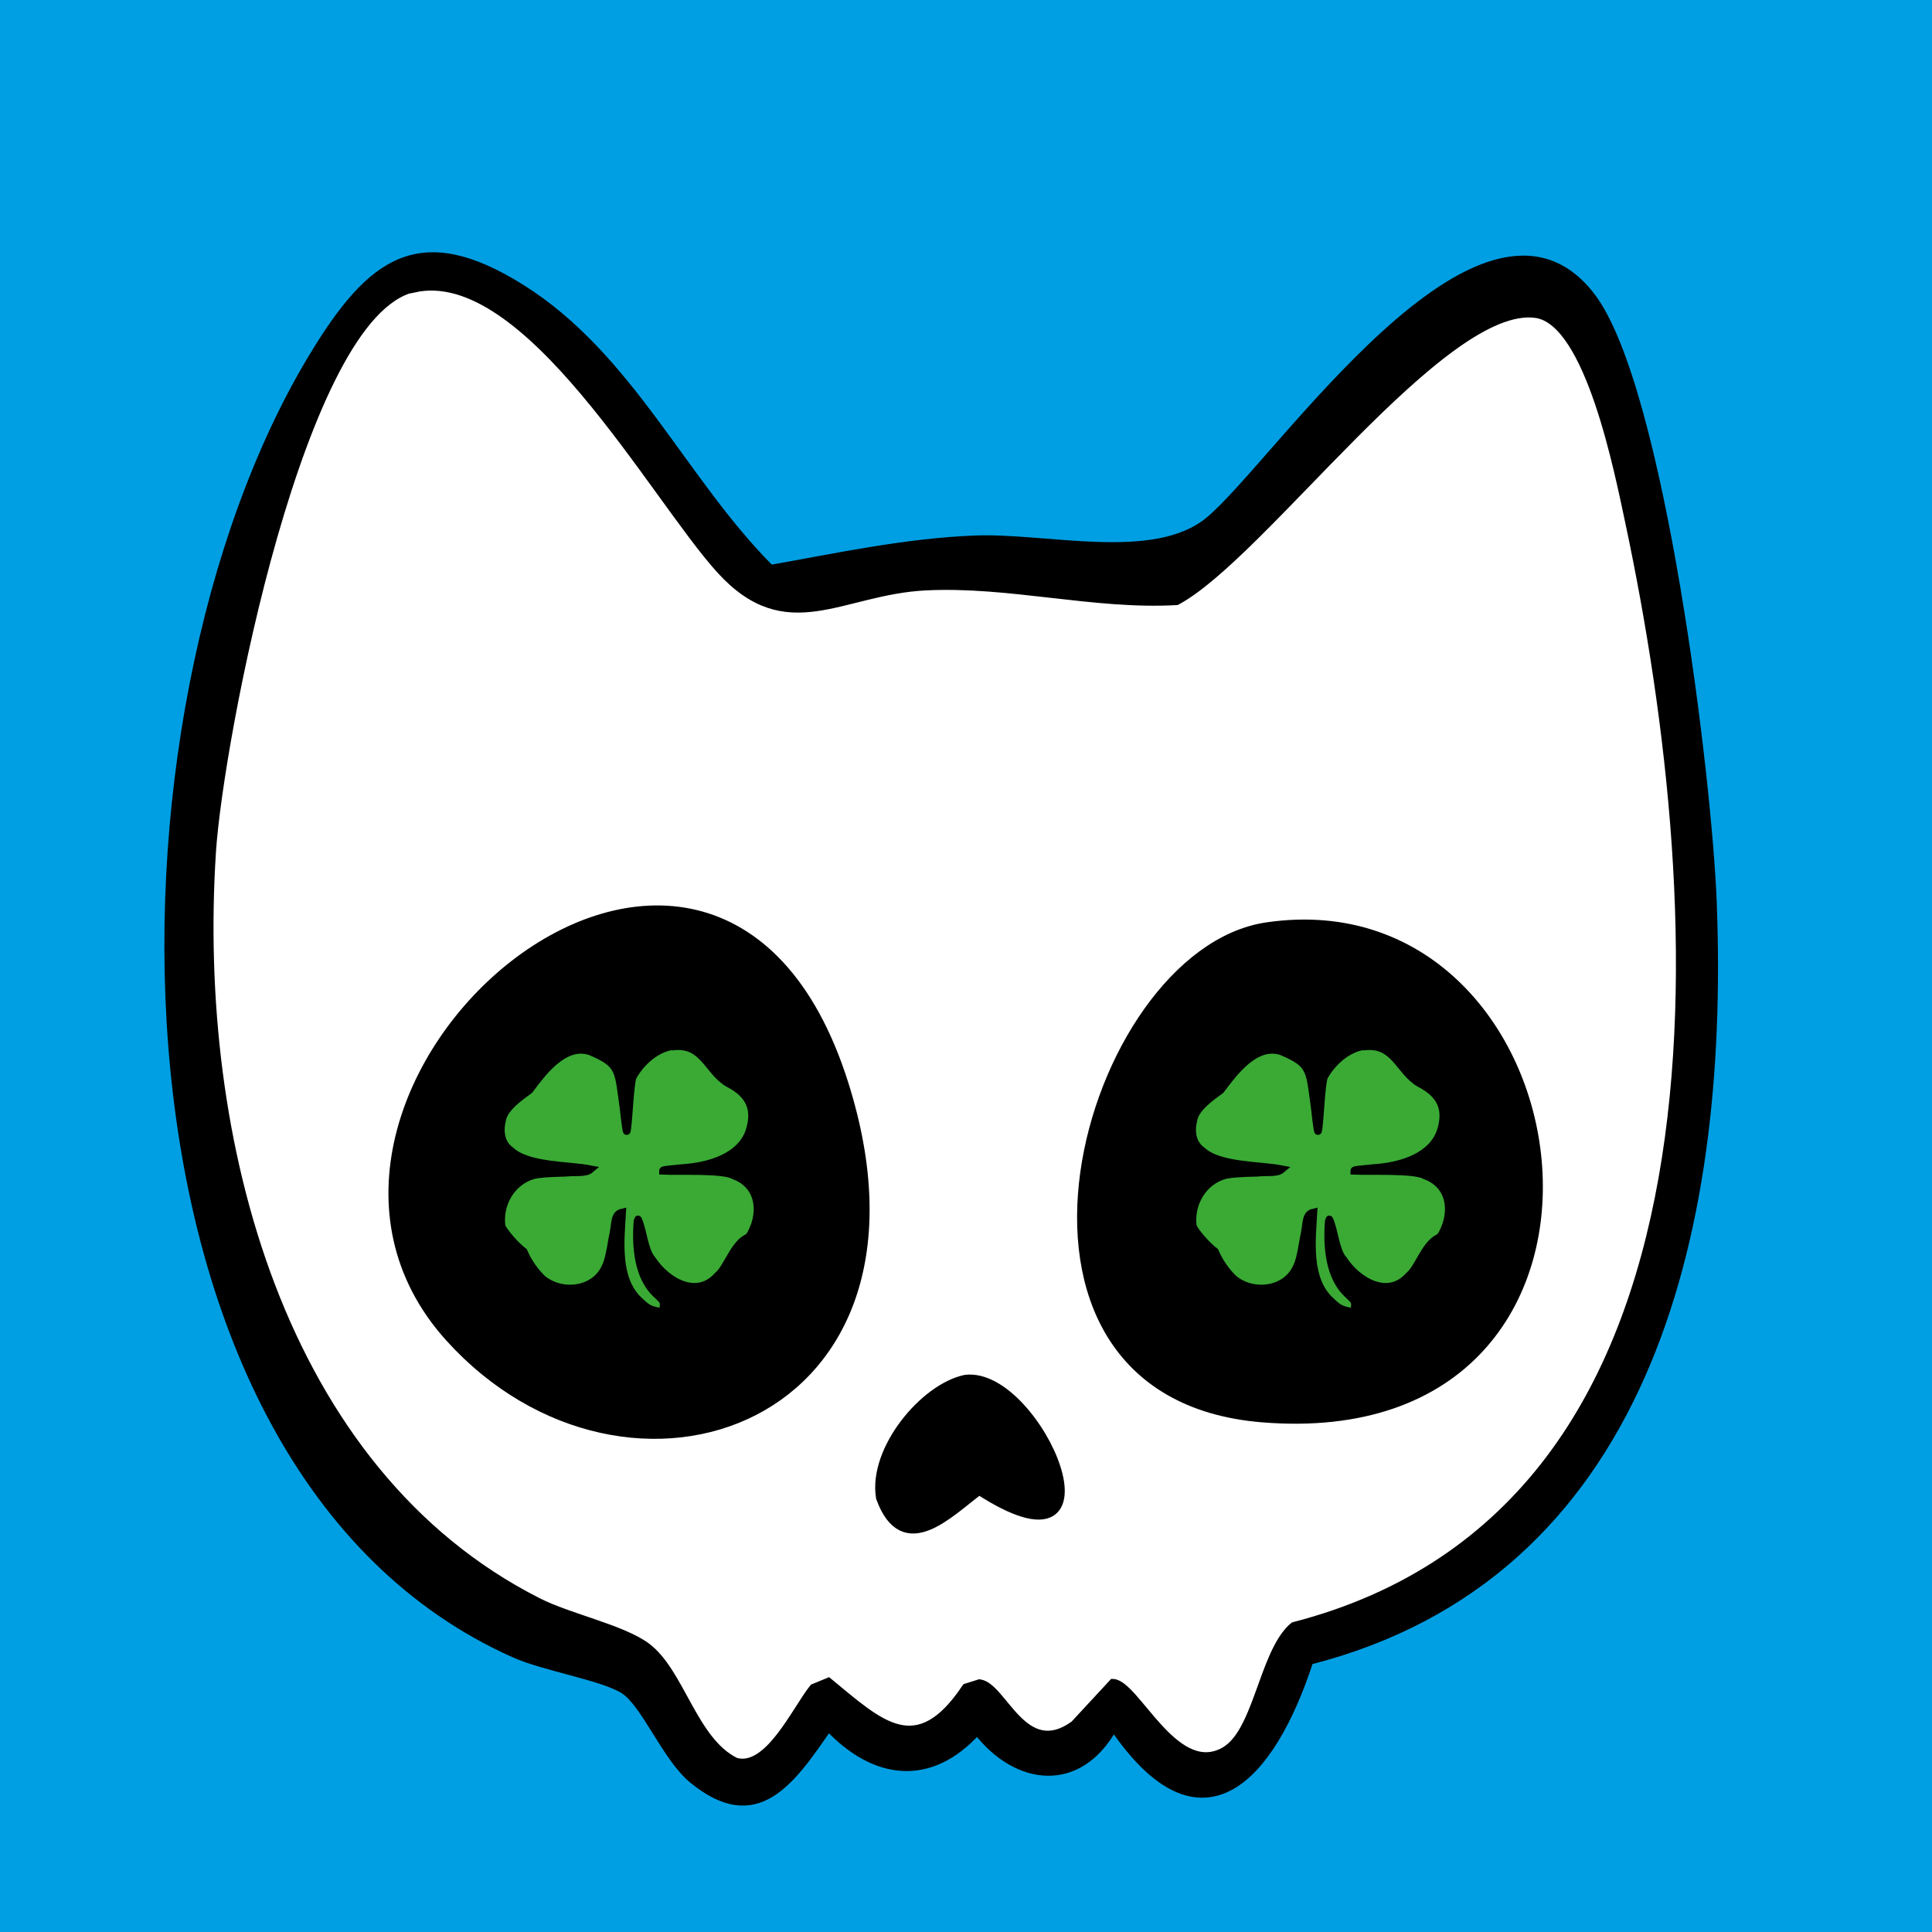
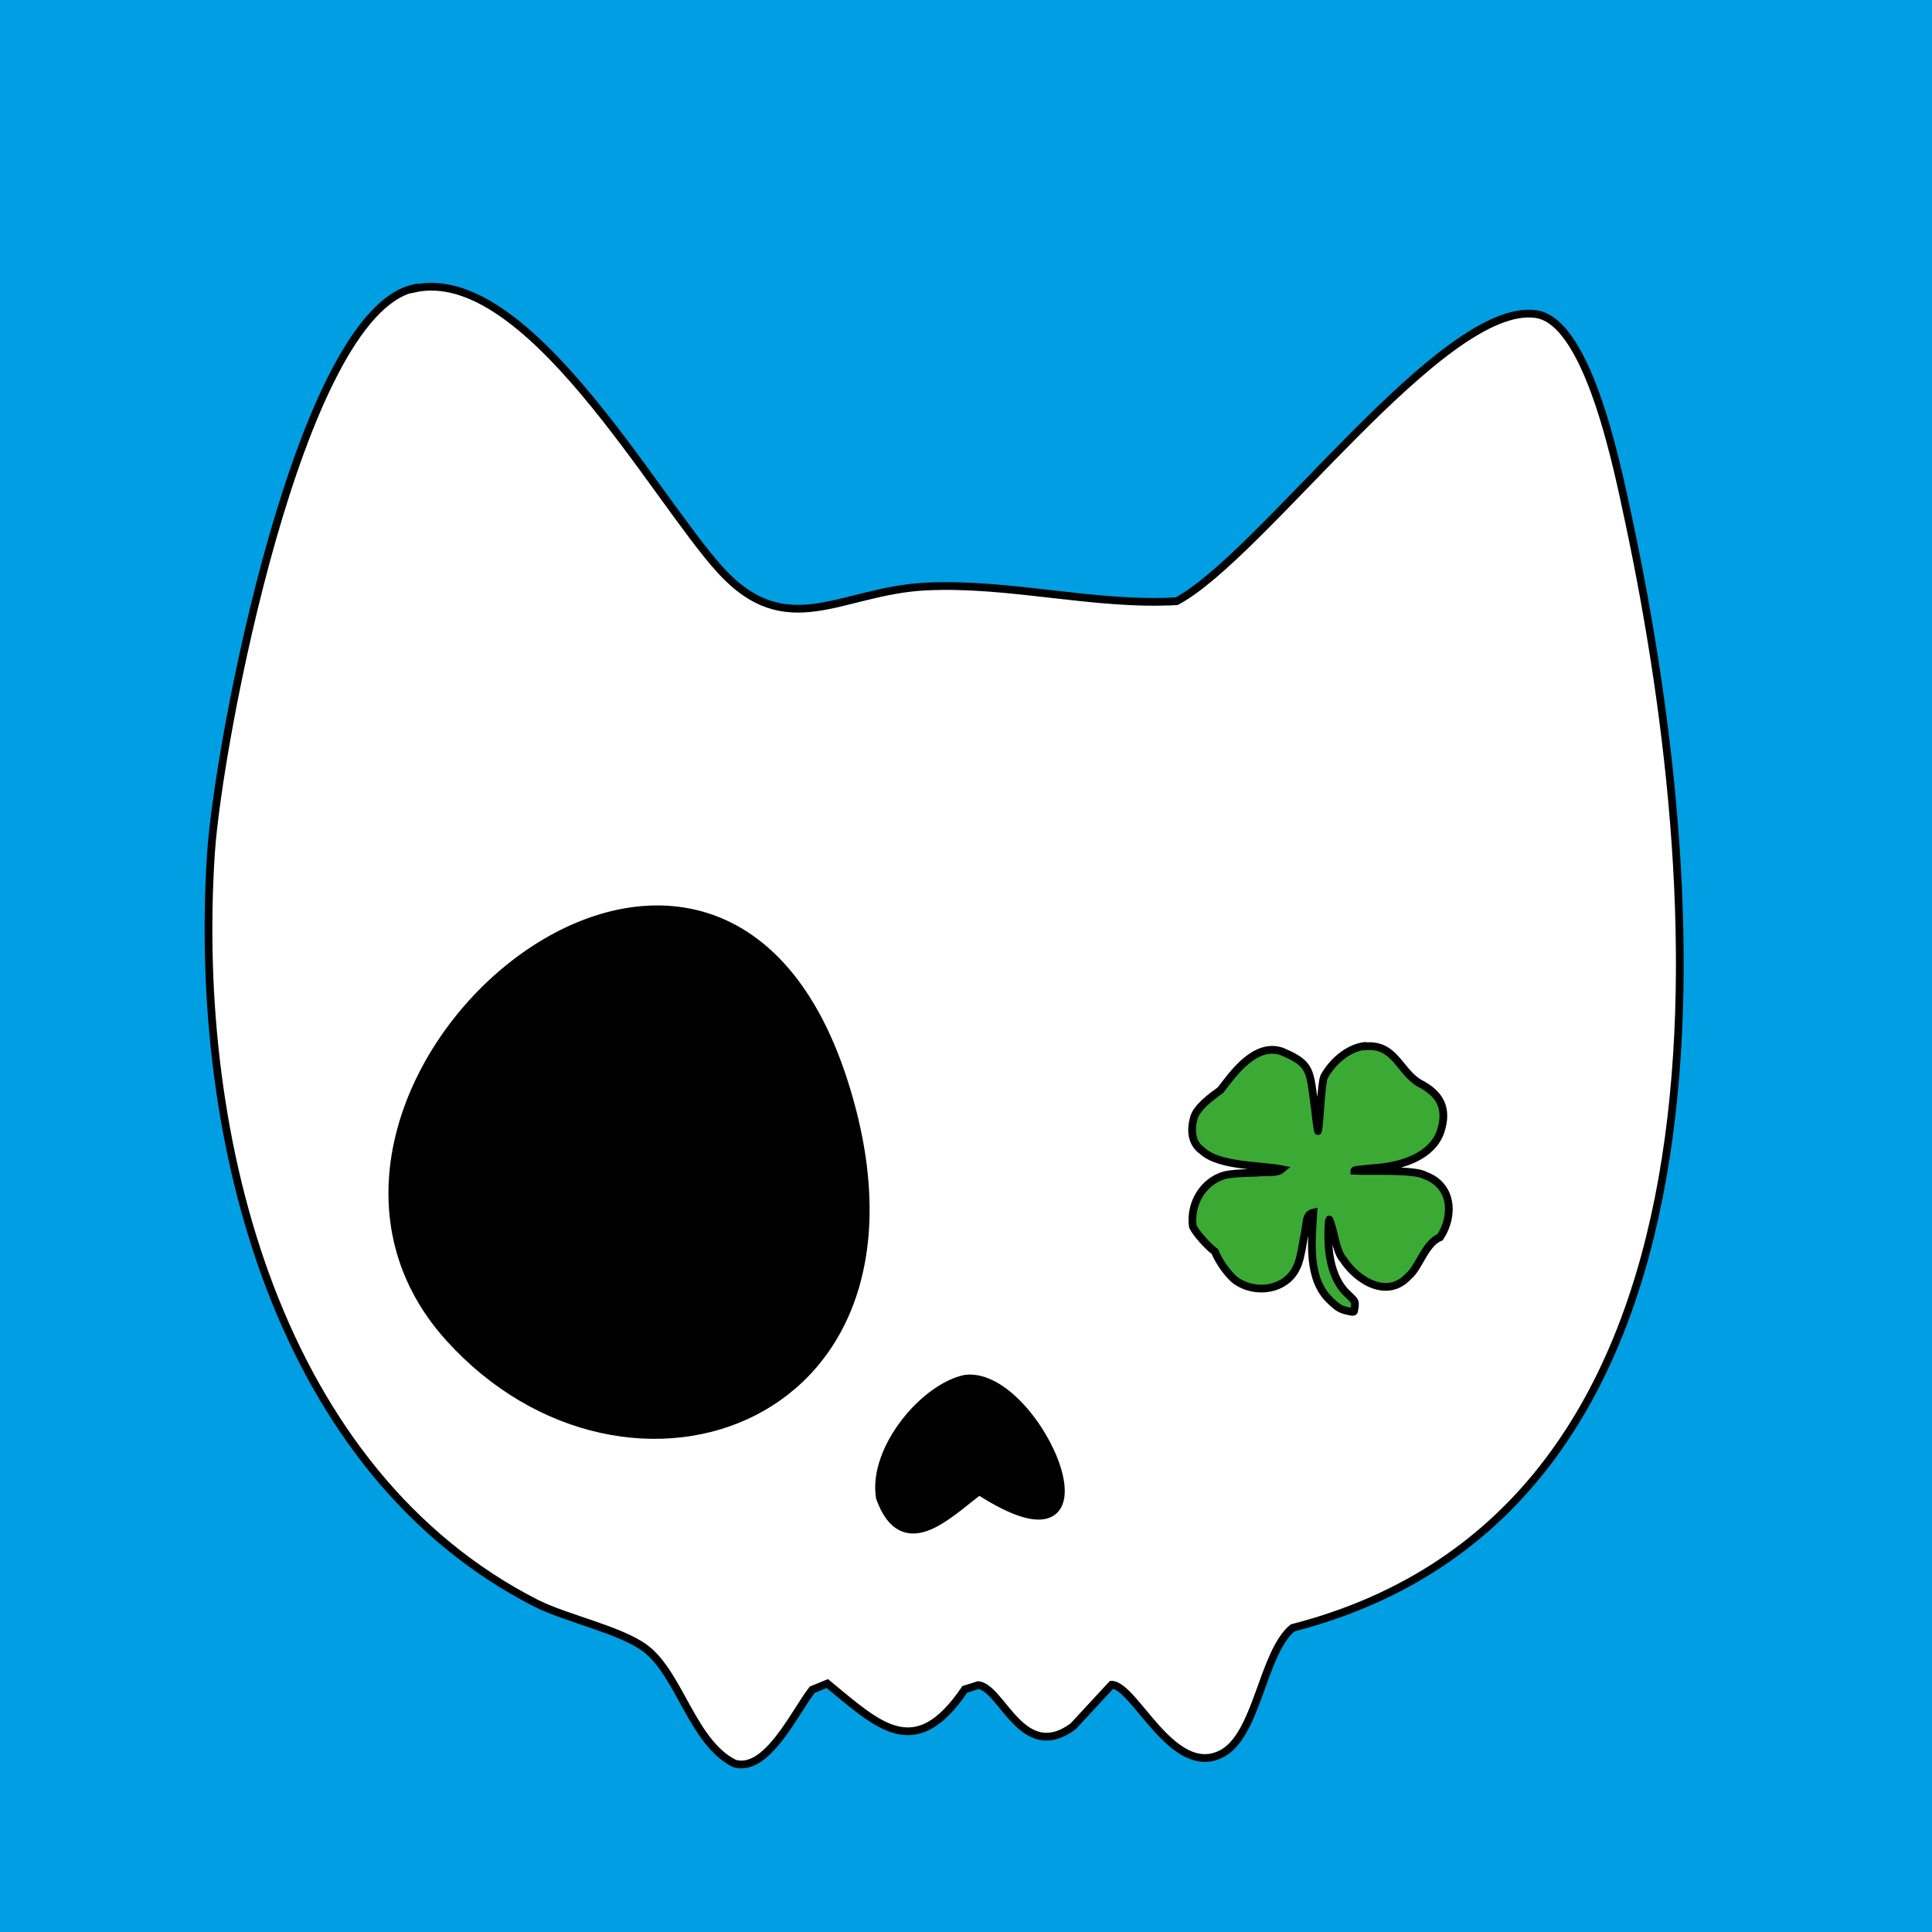
<svg xmlns="http://www.w3.org/2000/svg" id="a" width="500" height="500" viewBox="0 0 500 500">
  <defs>
    <style>.c,.d,.e{stroke-width:2px;}.c,.d,.e,.f{stroke:#000;stroke-miterlimit:10;}.d{fill:#3aaa35;}.e{fill:#fff;}.f{stroke-width:3px;}.g{fill:#009fe3;}</style>
  </defs>
  <rect class="g" x="-3.8" y="-3.2" width="507.3" height="503.3" />
  <path class="e" d="M107.1,74.7c29.2-6.6,62.1,53.9,79.3,72.8,17.3,19,31.2,5.4,53.1,4.3,21.8-1.1,43.5,5,65,3.8,22.2-11.8,69-77.9,93.1-74.3,13.7,2.1,21.2,40.8,24,53.8,21.6,101.7,30.4,256-87.1,286.2-7.9,6.6-9.1,28.2-18.6,32.7-12.5,6-22.2-17.8-28.2-18l-10,10.8c-13.1,9.6-18.3-9.9-24.5-10.7l-3.5,1.1c-12.9,19-22.2,9.5-35.6-1.5l-3.9,1.6c-4.6,5.9-11.7,21.5-20.1,19.1-10.9-5.4-14.2-23.1-23.1-29.8-6.4-4.8-20-7.6-28.1-11.6-66.5-33.8-89.2-119.1-84.3-194.2,1.9-28.7,22.9-139.6,52.5-146.2Z" />
-   <path id="b" class="c" d="M338.9,429.8c-9.9,30.5-28,50.5-50.7,17.2-8.9,16.1-24.9,14.4-35.3,1-12.2,13.5-26.5,11.7-38.5-1-9.8,14.3-18.7,27.1-35.2,13.5-6.8-5.6-12.2-19.5-17.7-23.1-5.4-3.5-20.6-5.9-28.4-9.4C24.2,379.4,24.7,185.3,80.9,92.4c15.2-25.2,27.8-34.2,53.9-17.9,28.3,17.7,41.8,49.9,64.6,72.7,17.4-3.1,35.1-6.9,52.7-7.6,18.6-.8,46.5,6.8,60.7-4.8,17.6-14.4,71.1-95.2,99.2-57.9,17.8,23.7,30.1,124.6,31.3,156.9,3.3,87-18.2,174-104.3,196ZM107.4,74.1c-29.6,6.6-50.6,117.5-52.5,146.2-4.9,75.1,17.8,160.5,84.3,194.2,8,4.1,21.7,6.9,28.1,11.6,8.9,6.6,12.1,24.4,23.1,29.8,8.4,2.4,15.5-13.3,20.1-19.1l3.9-1.6c13.4,11,22.8,20.6,35.6,1.5l3.5-1.1c6.2.8,11.4,20.2,24.5,10.7l10-10.8c5.9.2,15.7,24,28.2,18,9.5-4.5,10.6-26.1,18.6-32.7,117.5-30.3,108.8-184.5,87.1-286.2-2.8-13-10.3-51.8-24-53.8-24.1-3.6-70.9,62.5-93.1,74.3-21.5,1.2-43.1-4.9-65-3.8-22,1.1-35.8,14.7-53.1-4.3-17.1-18.8-50-79.3-79.3-72.8Z" />
-   <path class="f" d="M116.6,345.9c45.9,50.8,129.2,21.7,101.4-65.6-33.8-106.1-158,2.9-101.4,65.6Z" />
-   <path class="f" d="M327.9,240.2c-46.2,6.8-78.3,120.1-1.2,126.4,104.4,8.5,84.3-138.6,1.2-126.4Z" />
+   <path class="f" d="M116.6,345.9c45.9,50.8,129.2,21.7,101.4-65.6-33.8-106.1-158,2.9-101.4,65.6" />
  <path class="f" d="M249.9,357.3c-10.5,2.2-23.7,18-21.7,30.2,5.8,16,17.3,3.6,25.2-2.2,38.4,24.9,14.9-30.2-3.5-28Z" />
  <path class="d" d="M353.1,270.7c-4.5.6-8.4,4.3-10.4,7.9-.8,1.6-1.1,12.1-1.6,14.1,0,.2-.3-1.2-.8-5.8-1.4-10-.8-11.5-8.6-14.8-6.8-2.3-12.5,5.6-15.8,10-2.5,1.8-6.4,4.6-7,7.5-.8,3-.5,6.3,2.2,8.2,4.4,4.1,15,3.7,20.6,4.8-1.3,1.1-3.5.6-6.5.9-4.7.1-6.7.3-8.1.6-5.7,1.5-9.2,7.4-8.4,13.3.7,1.6,3.8,5.1,5.7,6.5,1.1,2.6,2.9,5.2,4.9,7.1,5,4.1,13.4,3.1,16.2-2.9.7-1.3,1.2-3.3,1.9-7.6.9-3.7.3-6.2,2.5-6.7-.4,7.1-1.7,17.4,4.6,23,1.8,1.7,2.4,2.1,4.8,2.6,1.5.3,1,0,1.3-1,.2-1.7,0-1.7-1.5-3.2-5.2-4.5-5.7-12.8-5.2-19.2.1-.5.1-.5.2-.2,1.2,2.7,1.6,8,3.5,10.1,3.8,5.8,11.6,10.3,17,4.3,2.6-2.1,4.3-8.6,8.1-10,3.6-5.5,3.3-13.4-3.9-16-2.7-1.6-14.3-1-18.3-1.2,0-.3,1.4-.3,5-.7,7.7-.5,15.1-3.2,17.3-9.4,1.9-5.8.2-9.7-5.5-12.6-5.3-3.2-6.3-10.3-14.1-9.5Z" />
-   <path class="d" d="M174.2,270.7c-4.5.6-8.4,4.3-10.4,7.9-.8,1.6-1.1,12.1-1.6,14.1,0,.2-.3-1.2-.8-5.8-1.4-10-.8-11.5-8.6-14.8-6.8-2.3-12.5,5.6-15.8,10-2.5,1.8-6.4,4.6-7,7.5-.8,3-.5,6.3,2.2,8.2,4.4,4.1,15,3.7,20.6,4.8-1.3,1.1-3.5.6-6.5.9-4.7.1-6.7.3-8.1.6-5.7,1.5-9.2,7.4-8.4,13.3.7,1.6,3.8,5.1,5.7,6.5,1.1,2.6,2.9,5.2,4.9,7.1,5,4.1,13.4,3.1,16.2-2.9.7-1.3,1.2-3.3,1.9-7.6.9-3.7.3-6.2,2.5-6.7-.4,7.1-1.7,17.4,4.6,23,1.8,1.7,2.4,2.1,4.8,2.6,1.5.3,1,0,1.3-1,.2-1.7,0-1.7-1.5-3.2-5.2-4.5-5.7-12.8-5.2-19.2.1-.5.1-.5.2-.2,1.2,2.7,1.6,8,3.5,10.1,3.8,5.8,11.6,10.3,17,4.3,2.6-2.1,4.3-8.6,8.1-10,3.6-5.5,3.3-13.4-3.9-16-2.7-1.6-14.3-1-18.3-1.2,0-.3,1.4-.3,5-.7,7.7-.5,15.1-3.2,17.3-9.4,1.9-5.8.2-9.7-5.5-12.6-5.3-3.2-6.3-10.3-14.1-9.5Z" />
</svg>